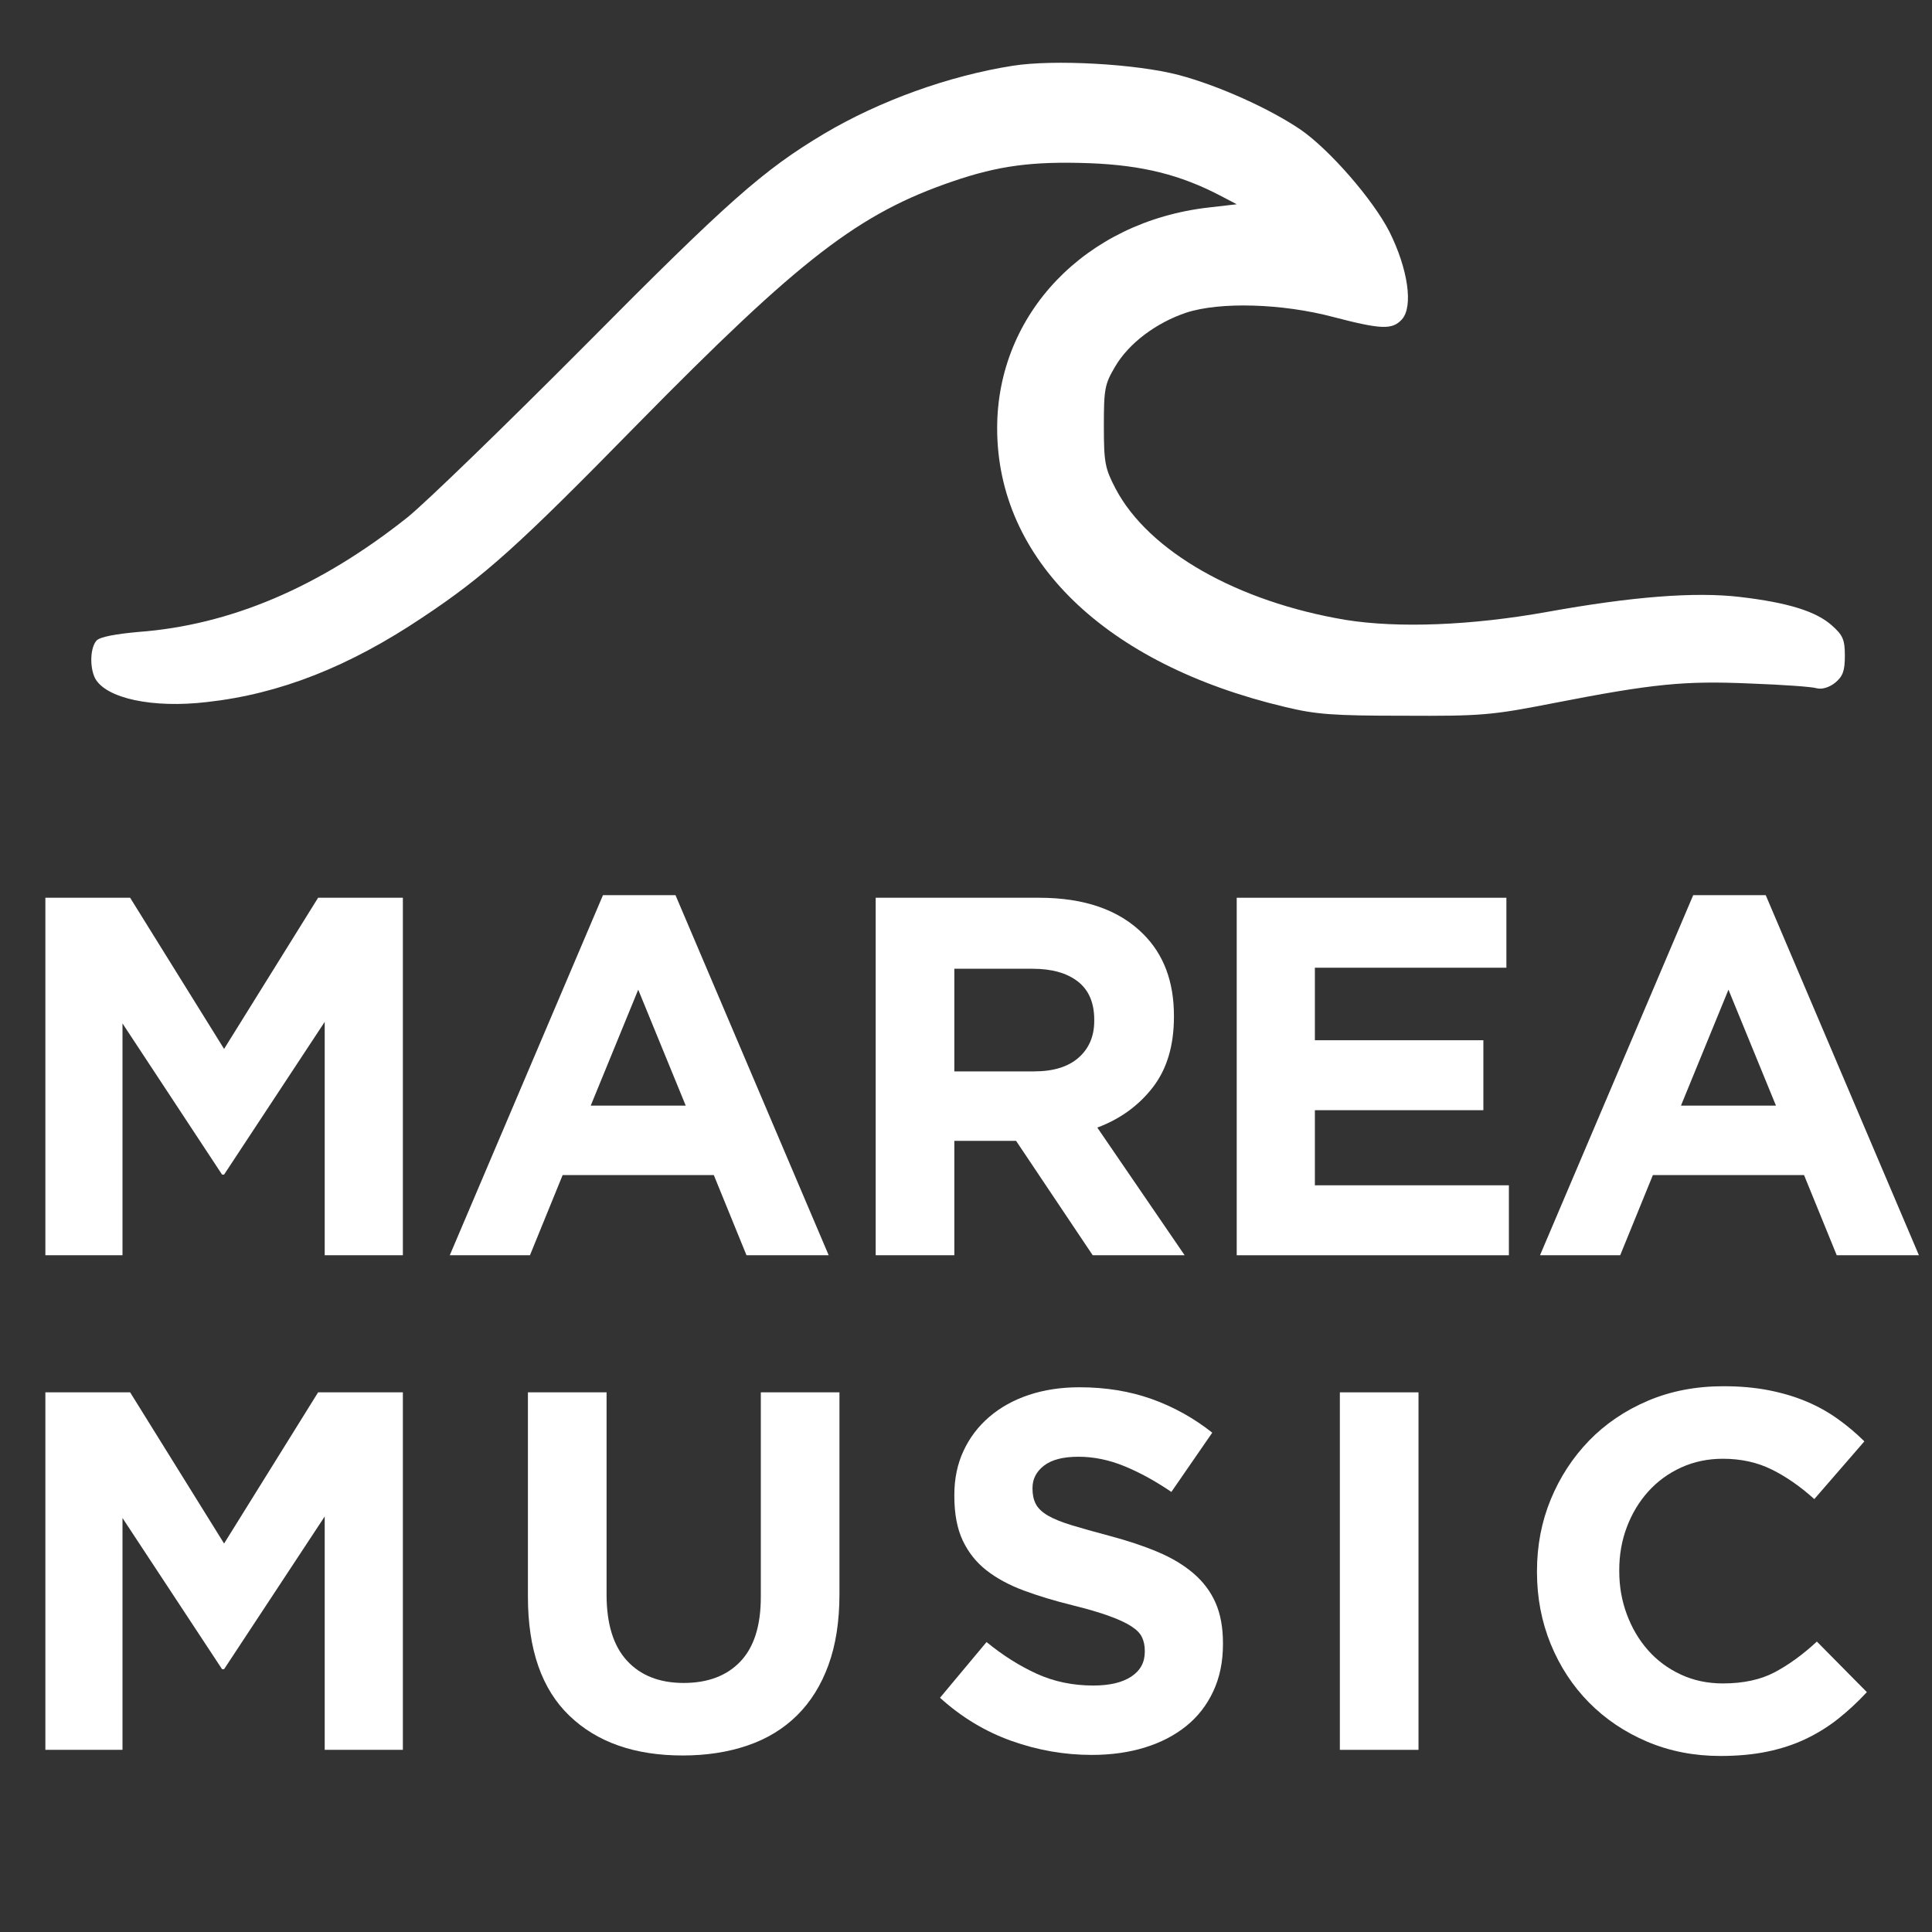
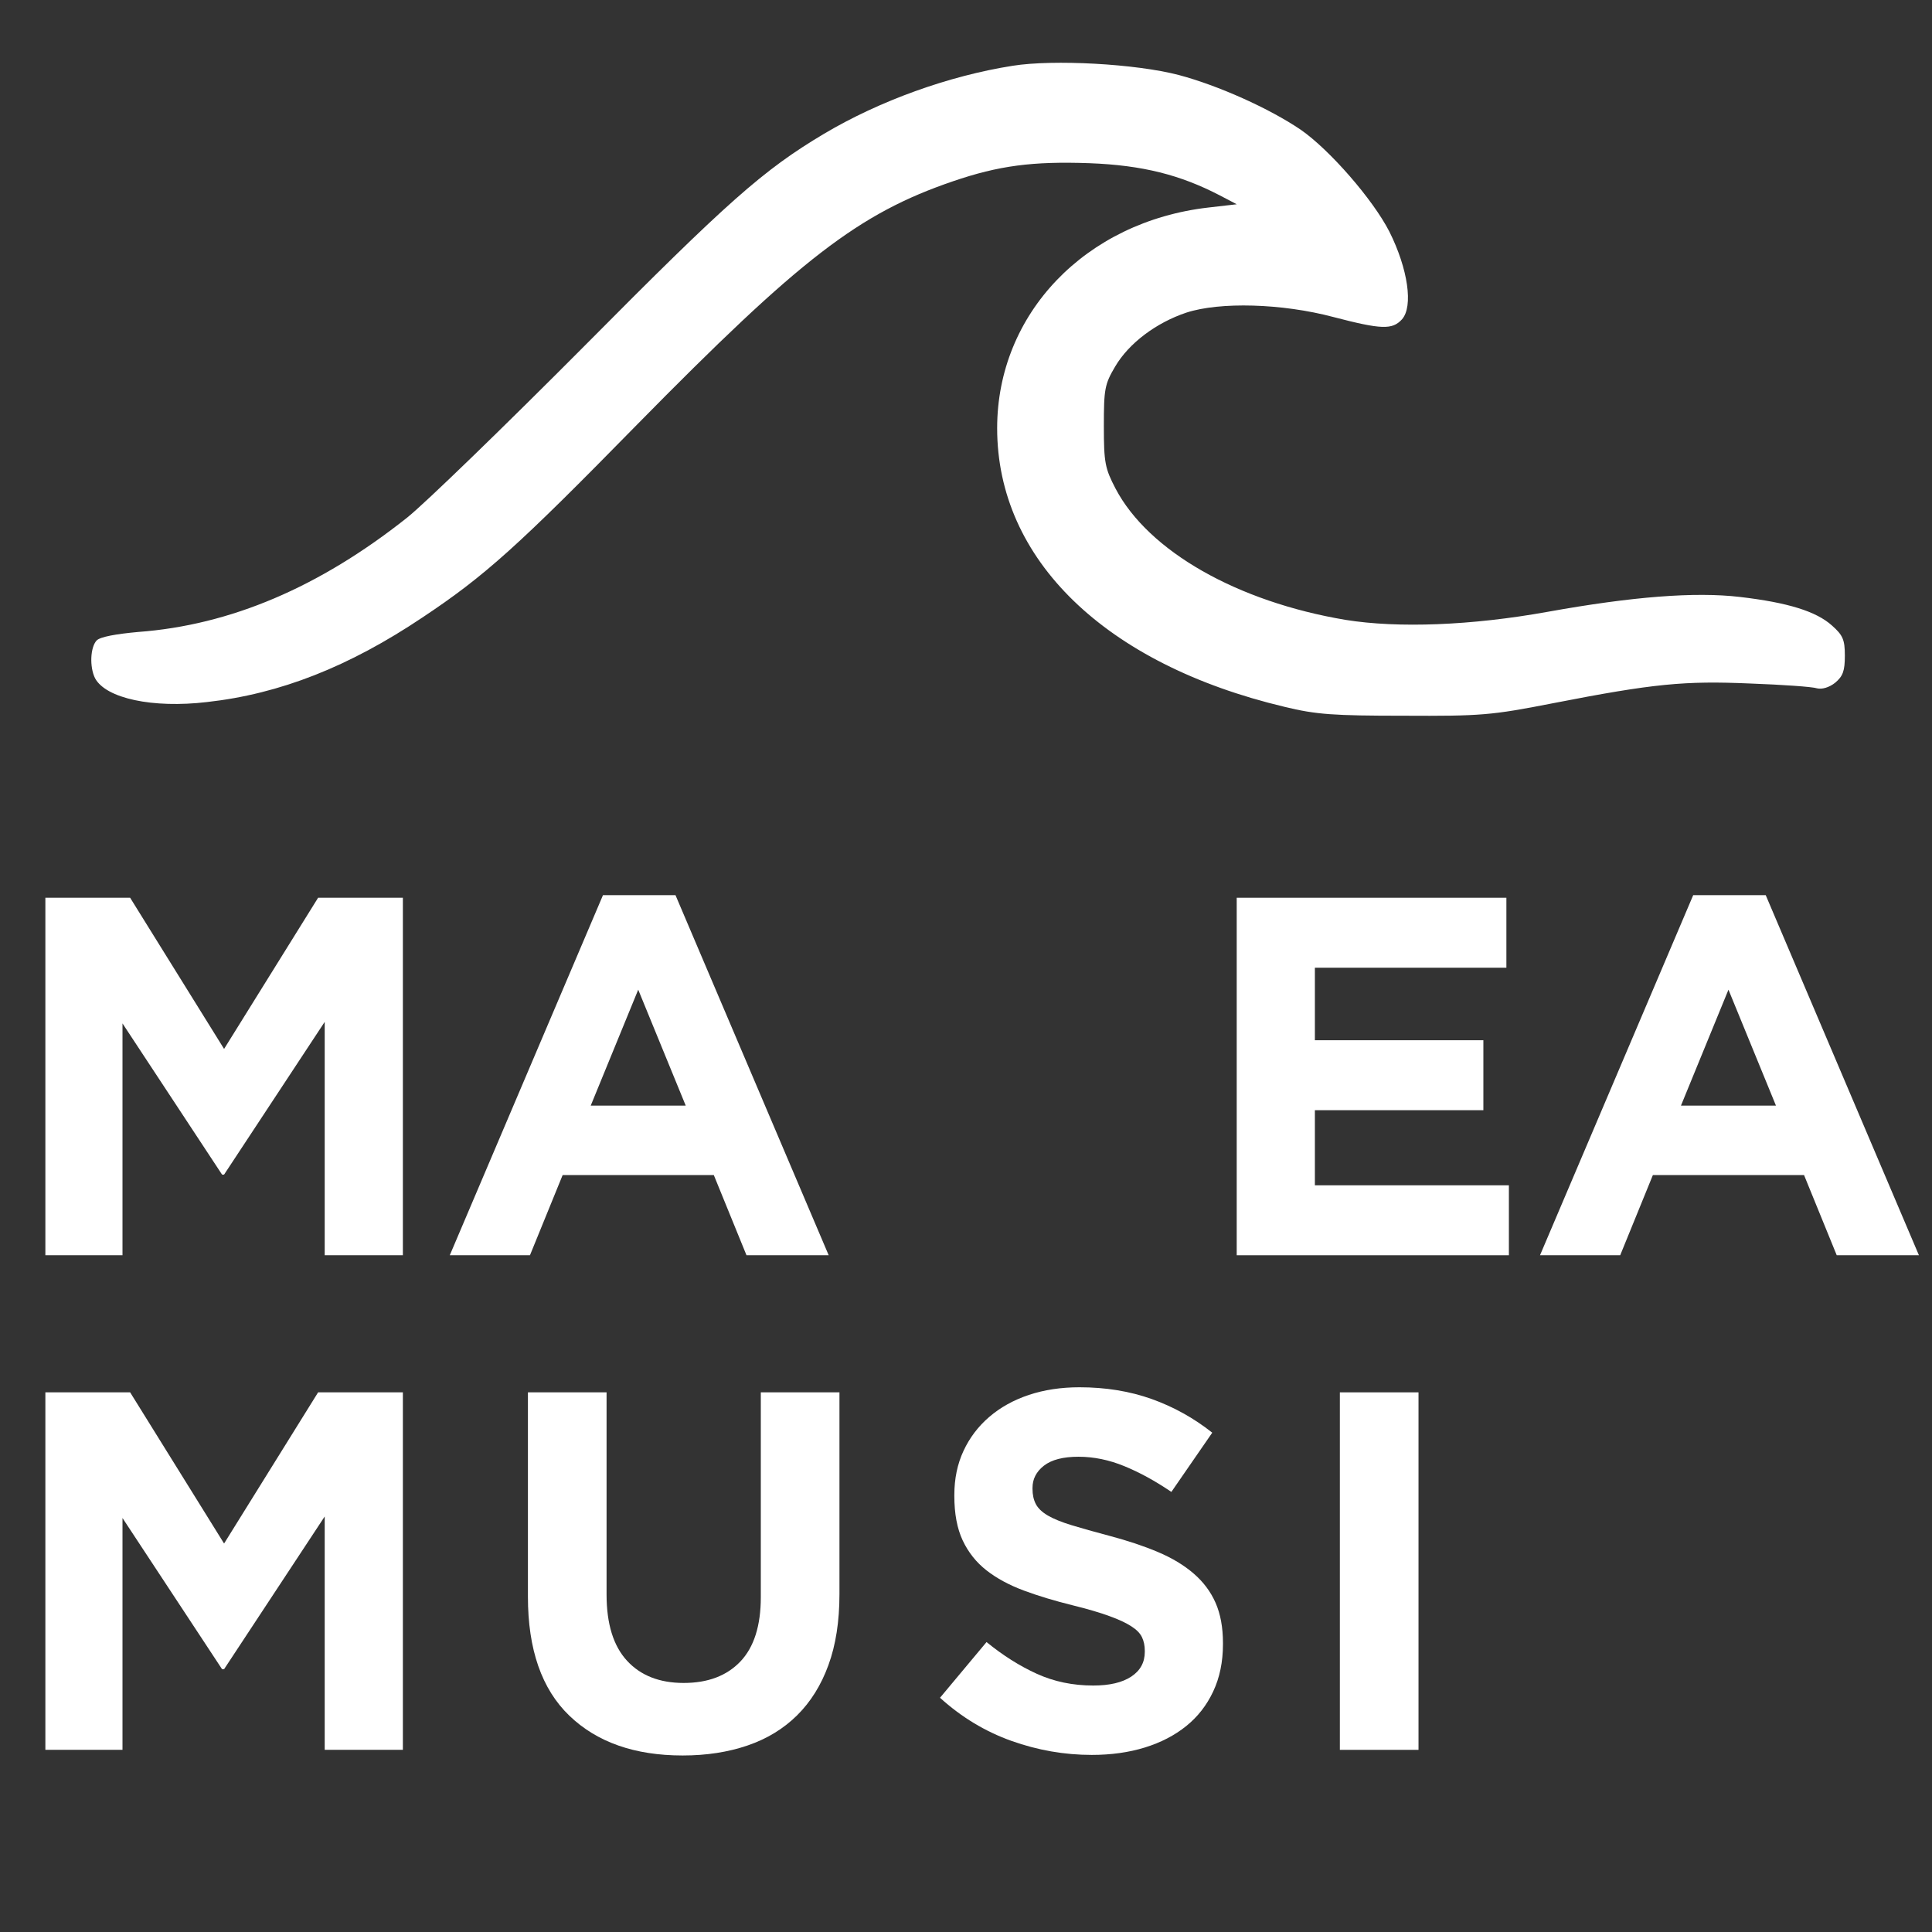
<svg xmlns="http://www.w3.org/2000/svg" width="500" zoomAndPan="magnify" viewBox="0 0 375 375" height="500" preserveAspectRatio="xMidYMid meet">
  <rect x="0" y="0" width="375" height="375" fill="#333333" stroke="none" />
  <defs fill="#ffffff">
    <g />
    <clipPath id="44bc7a7715" fill="#ffffff">
-       <path d="M 17.082 12 L 359 12 L 359 139 L 17.082 139 Z M 17.082 12 " clip-rule="nonzero" fill="#ffffff" />
-     </clipPath>
+       </clipPath>
  </defs>
  <g clip-path="url(#ffffff7715)">
    <path fill="#ffffff" d="M 196.594 12.762 C 184.164 14.715 170.723 19.562 159.934 25.973 C 148.129 33.008 141.254 39.102 113.426 67.164 C 97.949 82.719 82.469 97.727 79.031 100.465 C 61.992 113.988 44.715 121.336 26.816 122.664 C 22.516 123.055 19.469 123.602 18.766 124.305 C 17.516 125.633 17.359 129.465 18.453 131.652 C 20.562 135.559 29.629 137.516 40.184 136.266 C 54.332 134.699 67.773 129.387 82 119.848 C 94.117 111.797 100.605 105.934 123.586 82.484 C 155.398 50.125 166.656 41.449 184.945 35.195 C 193.859 32.145 200.426 31.285 211.445 31.676 C 221.762 32.066 229.109 33.945 236.773 37.93 L 240.055 39.648 L 234.582 40.277 C 210.664 43.012 193.547 60.91 193.547 83.109 C 193.547 108.594 214.492 128.918 249.355 137.203 C 255.453 138.688 258.816 138.922 272.492 138.922 C 287.422 139 289.457 138.844 301.414 136.5 C 321.035 132.668 326.977 132.121 339.719 132.668 C 345.969 132.902 351.754 133.293 352.691 133.605 C 353.629 133.84 355.039 133.449 356.211 132.512 C 357.695 131.262 358.086 130.246 358.086 127.273 C 358.086 124.148 357.695 123.289 355.586 121.414 C 352.535 118.676 347.066 116.957 337.684 115.863 C 329.008 114.848 316.891 115.785 300.398 118.754 C 285.625 121.414 271.398 121.961 261.16 120.316 C 240.211 116.801 222.938 107.031 216.527 94.836 C 214.492 90.926 214.258 89.832 214.258 82.719 C 214.258 75.527 214.414 74.59 216.449 71.152 C 219.105 66.617 224.422 62.633 230.285 60.676 C 236.773 58.566 248.809 58.879 258.816 61.535 C 268.117 63.961 270.227 64.039 272.102 62.004 C 274.371 59.504 273.273 52.156 269.68 44.965 C 266.477 38.711 258.109 29.098 252.484 25.188 C 246.387 21.047 236.457 16.59 228.797 14.559 C 220.434 12.371 204.488 11.512 196.594 12.762 Z M 196.594 12.762 " fill-opacity="1" fill-rule="nonzero" />
  </g>
  <g fill="#ffffff" fill-opacity="1">
    <g transform="translate(0.478, 243.644)">
      <g>
        <path d="M 8.328 -69.391 L 24.781 -69.391 L 43.016 -40.047 L 61.266 -69.391 L 77.719 -69.391 L 77.719 0 L 62.547 0 L 62.547 -45.297 L 43.016 -15.656 L 42.625 -15.656 L 23.297 -45 L 23.297 0 L 8.328 0 Z M 8.328 -69.391 " fill="#ffffff" />
      </g>
    </g>
  </g>
  <g fill="#ffffff" fill-opacity="1">
    <g transform="translate(84.926, 243.644)">
      <g>
        <path d="M 32.109 -69.891 L 46.188 -69.891 L 75.922 0 L 59.969 0 L 53.625 -15.562 L 24.281 -15.562 L 17.938 0 L 2.375 0 Z M 48.172 -29.047 L 38.953 -51.547 L 29.734 -29.047 Z M 48.172 -29.047 " fill="#ffffff" />
      </g>
    </g>
  </g>
  <g fill="#ffffff" fill-opacity="1">
    <g transform="translate(161.642, 243.644)">
      <g>
-         <path d="M 8.328 -69.391 L 40.047 -69.391 C 48.836 -69.391 55.578 -67.039 60.266 -62.344 C 64.234 -58.383 66.219 -53.098 66.219 -46.484 L 66.219 -46.297 C 66.219 -40.672 64.844 -36.094 62.094 -32.562 C 59.352 -29.031 55.77 -26.438 51.344 -24.781 L 68.297 0 L 50.453 0 L 35.578 -22.203 L 23.594 -22.203 L 23.594 0 L 8.328 0 Z M 39.062 -35.688 C 42.82 -35.688 45.707 -36.578 47.719 -38.359 C 49.738 -40.141 50.75 -42.52 50.75 -45.5 L 50.75 -45.703 C 50.75 -49.004 49.691 -51.477 47.578 -53.125 C 45.461 -54.781 42.523 -55.609 38.766 -55.609 L 23.594 -55.609 L 23.594 -35.688 Z M 39.062 -35.688 " fill="#ffffff" />
-       </g>
+         </g>
    </g>
  </g>
  <g fill="#ffffff" fill-opacity="1">
    <g transform="translate(231.718, 243.644)">
      <g>
        <path d="M 8.328 -69.391 L 60.672 -69.391 L 60.672 -55.812 L 23.5 -55.812 L 23.5 -41.734 L 56.203 -41.734 L 56.203 -28.156 L 23.5 -28.156 L 23.5 -13.578 L 61.156 -13.578 L 61.156 0 L 8.328 0 Z M 8.328 -69.391 " fill="#ffffff" />
      </g>
    </g>
  </g>
  <g fill="#ffffff" fill-opacity="1">
    <g transform="translate(296.54, 243.644)">
      <g>
        <path d="M 32.109 -69.891 L 46.188 -69.891 L 75.922 0 L 59.969 0 L 53.625 -15.562 L 24.281 -15.562 L 17.938 0 L 2.375 0 Z M 48.172 -29.047 L 38.953 -51.547 L 29.734 -29.047 Z M 48.172 -29.047 " fill="#ffffff" />
      </g>
    </g>
  </g>
  <g fill="#ffffff" fill-opacity="1">
    <g transform="translate(0.478, 339.644)">
      <g>
        <path d="M 8.328 -69.391 L 24.781 -69.391 L 43.016 -40.047 L 61.266 -69.391 L 77.719 -69.391 L 77.719 0 L 62.547 0 L 62.547 -45.297 L 43.016 -15.656 L 42.625 -15.656 L 23.297 -45 L 23.297 0 L 8.328 0 Z M 8.328 -69.391 " fill="#ffffff" />
      </g>
    </g>
  </g>
  <g fill="#ffffff" fill-opacity="1">
    <g transform="translate(95.235, 339.644)">
      <g>
        <path d="M 37.266 1.094 C 27.953 1.094 20.617 -1.484 15.266 -6.641 C 9.91 -11.797 7.234 -19.492 7.234 -29.734 L 7.234 -69.391 L 22.5 -69.391 L 22.5 -30.141 C 22.5 -24.453 23.82 -20.172 26.469 -17.297 C 29.113 -14.422 32.781 -12.984 37.469 -12.984 C 42.156 -12.984 45.82 -14.367 48.469 -17.141 C 51.113 -19.922 52.438 -24.086 52.438 -29.641 L 52.438 -69.391 L 67.703 -69.391 L 67.703 -30.234 C 67.703 -24.941 66.988 -20.348 65.562 -16.453 C 64.145 -12.555 62.113 -9.301 59.469 -6.688 C 56.832 -4.082 53.629 -2.133 49.859 -0.844 C 46.086 0.445 41.891 1.094 37.266 1.094 Z M 37.266 1.094 " fill="#ffffff" />
      </g>
    </g>
  </g>
  <g fill="#ffffff" fill-opacity="1">
    <g transform="translate(178.892, 339.644)">
      <g>
        <path d="M 33.016 0.984 C 27.723 0.984 22.531 0.078 17.438 -1.734 C 12.352 -3.547 7.727 -6.336 3.562 -10.109 L 12.594 -20.922 C 15.758 -18.336 19.008 -16.285 22.344 -14.766 C 25.688 -13.242 29.344 -12.484 33.312 -12.484 C 36.477 -12.484 38.938 -13.062 40.688 -14.219 C 42.438 -15.375 43.312 -16.977 43.312 -19.031 L 43.312 -19.234 C 43.312 -20.223 43.129 -21.098 42.766 -21.859 C 42.41 -22.617 41.719 -23.328 40.688 -23.984 C 39.664 -24.648 38.242 -25.312 36.422 -25.969 C 34.609 -26.633 32.25 -27.328 29.344 -28.047 C 25.844 -28.91 22.672 -29.867 19.828 -30.922 C 16.984 -31.984 14.566 -33.289 12.578 -34.844 C 10.598 -36.395 9.062 -38.328 7.969 -40.641 C 6.883 -42.953 6.344 -45.828 6.344 -49.266 L 6.344 -49.469 C 6.344 -52.633 6.938 -55.488 8.125 -58.031 C 9.312 -60.582 10.977 -62.781 13.125 -64.625 C 15.281 -66.477 17.844 -67.898 20.812 -68.891 C 23.789 -69.879 27.062 -70.375 30.625 -70.375 C 35.719 -70.375 40.395 -69.613 44.656 -68.094 C 48.914 -66.57 52.832 -64.395 56.406 -61.562 L 48.469 -50.062 C 45.363 -52.176 42.32 -53.844 39.344 -55.062 C 36.375 -56.281 33.406 -56.891 30.438 -56.891 C 27.457 -56.891 25.223 -56.312 23.734 -55.156 C 22.254 -54 21.516 -52.562 21.516 -50.844 L 21.516 -50.656 C 21.516 -49.531 21.727 -48.551 22.156 -47.719 C 22.582 -46.895 23.359 -46.148 24.484 -45.484 C 25.609 -44.828 27.145 -44.203 29.094 -43.609 C 31.039 -43.016 33.504 -42.32 36.484 -41.531 C 39.984 -40.602 43.102 -39.562 45.844 -38.406 C 48.582 -37.25 50.895 -35.859 52.781 -34.234 C 54.664 -32.617 56.086 -30.723 57.047 -28.547 C 58.004 -26.367 58.484 -23.758 58.484 -20.719 L 58.484 -20.516 C 58.484 -17.078 57.852 -14.02 56.594 -11.344 C 55.344 -8.664 53.594 -6.422 51.344 -4.609 C 49.094 -2.797 46.414 -1.41 43.312 -0.453 C 40.207 0.504 36.773 0.984 33.016 0.984 Z M 33.016 0.984 " fill="#ffffff" />
      </g>
    </g>
  </g>
  <g fill="#ffffff" fill-opacity="1">
    <g transform="translate(251.05, 339.644)">
      <g>
        <path d="M 9.016 -69.391 L 24.281 -69.391 L 24.281 0 L 9.016 0 Z M 9.016 -69.391 " fill="#ffffff" />
      </g>
    </g>
  </g>
  <g fill="#ffffff" fill-opacity="1">
    <g transform="translate(293.077, 339.644)">
      <g>
-         <path d="M 40.844 1.188 C 35.75 1.188 31.02 0.266 26.656 -1.578 C 22.301 -3.43 18.535 -5.961 15.359 -9.172 C 12.191 -12.379 9.711 -16.16 7.922 -20.516 C 6.141 -24.879 5.25 -29.539 5.25 -34.5 L 5.25 -34.688 C 5.25 -39.645 6.141 -44.285 7.922 -48.609 C 9.711 -52.941 12.191 -56.742 15.359 -60.016 C 18.535 -63.285 22.336 -65.863 26.766 -67.75 C 31.191 -69.633 36.082 -70.578 41.438 -70.578 C 44.676 -70.578 47.633 -70.312 50.312 -69.781 C 52.988 -69.25 55.414 -68.52 57.594 -67.594 C 59.77 -66.676 61.781 -65.555 63.625 -64.234 C 65.477 -62.91 67.203 -61.457 68.797 -59.875 L 59.078 -48.672 C 56.367 -51.117 53.609 -53.035 50.797 -54.422 C 47.992 -55.805 44.836 -56.5 41.328 -56.5 C 38.422 -56.5 35.727 -55.938 33.25 -54.812 C 30.781 -53.688 28.648 -52.133 26.859 -50.156 C 25.078 -48.176 23.691 -45.879 22.703 -43.266 C 21.711 -40.66 21.219 -37.867 21.219 -34.891 L 21.219 -34.688 C 21.219 -31.719 21.711 -28.91 22.703 -26.266 C 23.691 -23.617 25.062 -21.305 26.812 -19.328 C 28.562 -17.348 30.676 -15.781 33.156 -14.625 C 35.633 -13.469 38.359 -12.891 41.328 -12.891 C 45.297 -12.891 48.648 -13.613 51.391 -15.062 C 54.141 -16.52 56.867 -18.504 59.578 -21.016 L 69.281 -11.203 C 67.5 -9.285 65.648 -7.566 63.734 -6.047 C 61.816 -4.523 59.719 -3.219 57.438 -2.125 C 55.156 -1.039 52.66 -0.219 49.953 0.344 C 47.242 0.906 44.207 1.188 40.844 1.188 Z M 40.844 1.188 " fill="#ffffff" />
-       </g>
+         </g>
    </g>
  </g>
</svg>